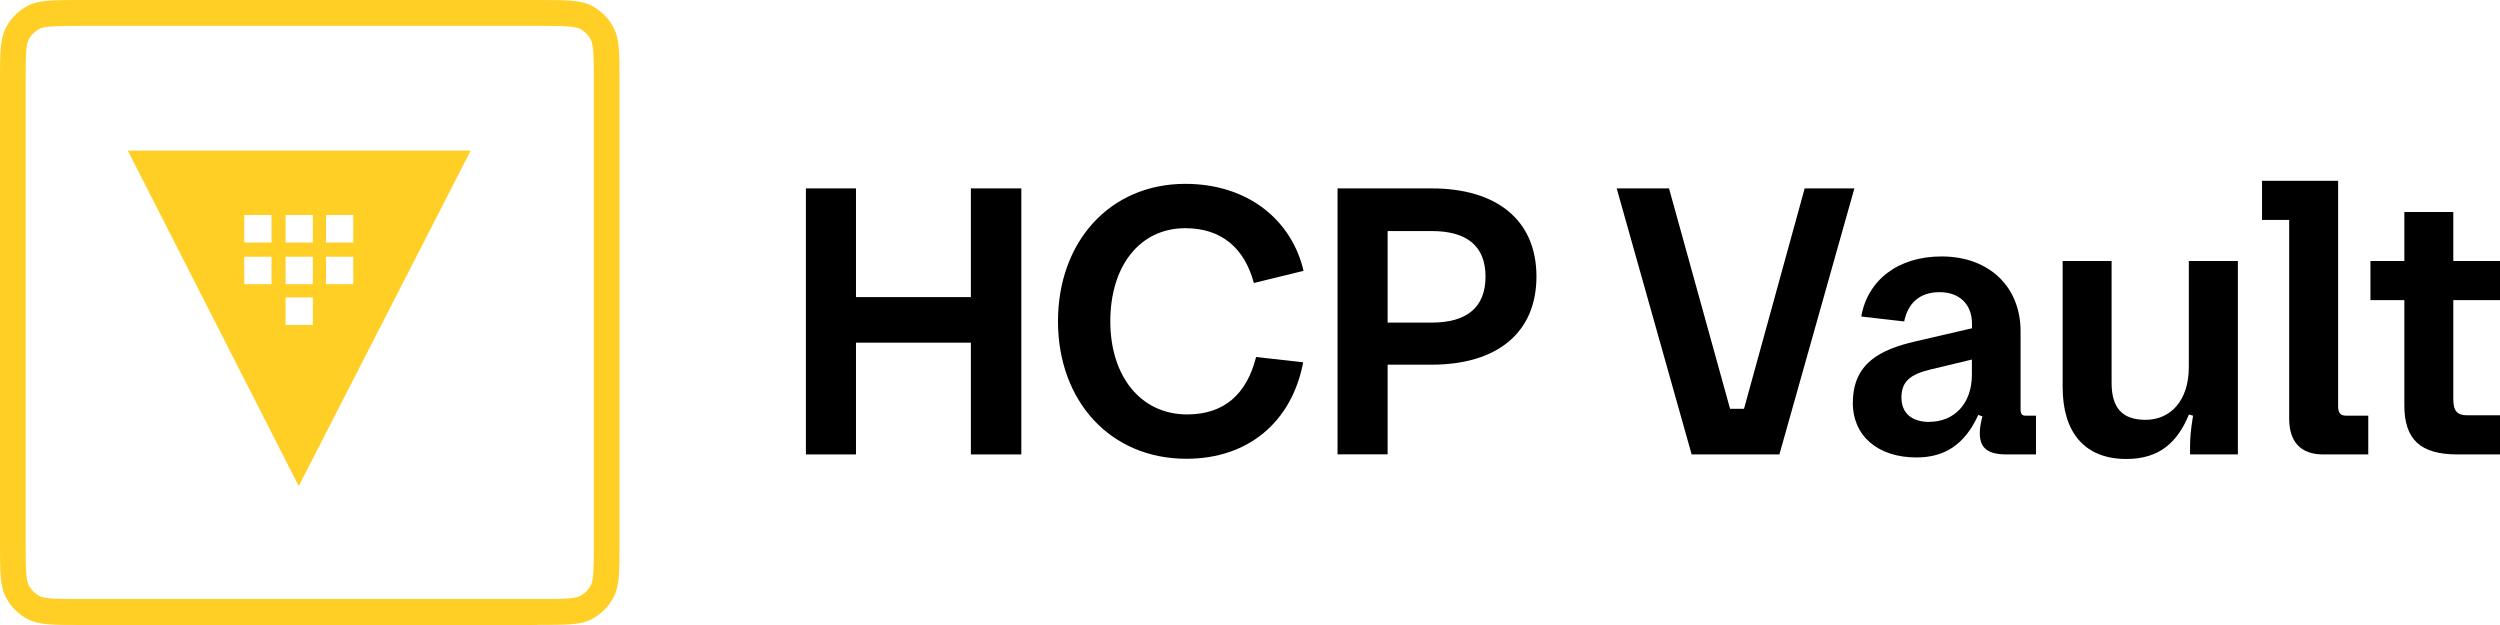
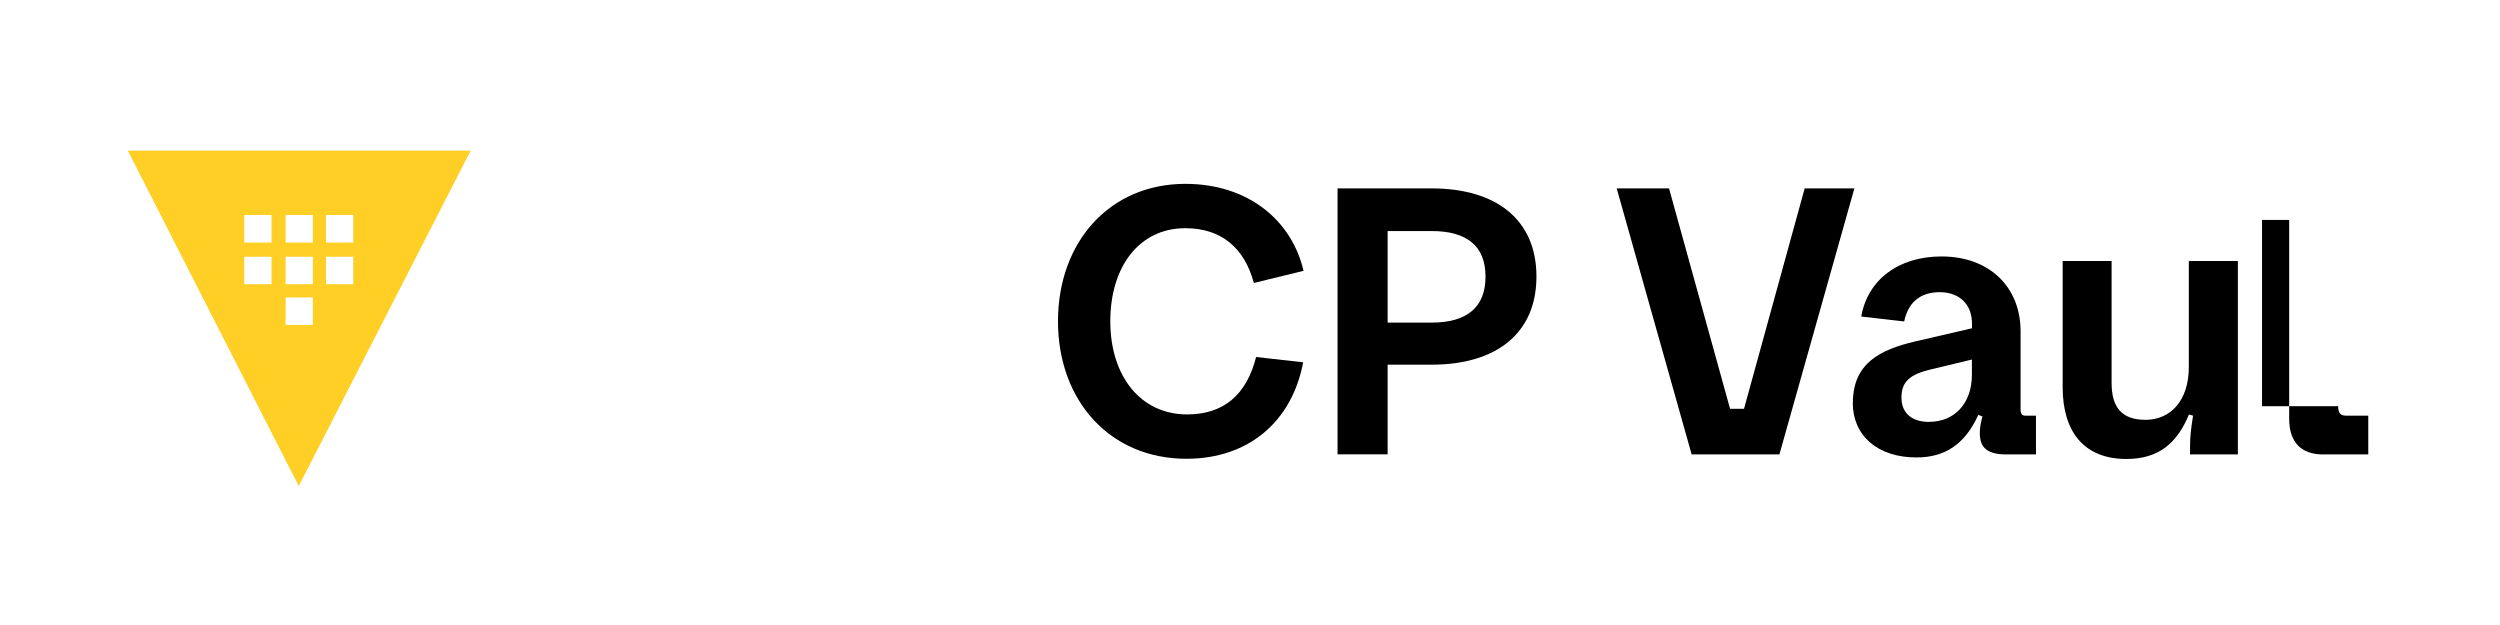
<svg xmlns="http://www.w3.org/2000/svg" width="100" height="25" viewBox="0 0 100 25" fill="none">
  <defs>
    <symbol id="content" viewBox="0 0 100 25" preserveAspectRatio="xMidYMid meet">
      <g clip-path="url(#a)">
        <path id="NoColourRemove" d="M5.111 6.023L11.95 19.443L18.828 6.023H5.111ZM10.861 11.368H9.771V10.269H10.861V11.368ZM10.861 9.7H9.771V8.601H10.861V9.7ZM12.514 12.998H11.424V11.899H12.514V12.998ZM12.514 11.368H11.424V10.269H12.514V11.368ZM12.514 9.7H11.424V8.601H12.514V9.7ZM14.13 11.368H13.04V10.269H14.13V11.368ZM13.04 9.7V8.601H14.13V9.7H13.04Z" fill="#FFCF25" />
-         <path d="M21.481 25H3.3C2.713 25 2.285 25 1.943 24.974C1.582 24.943 1.334 24.883 1.124 24.776C0.733 24.575 0.421 24.261 0.222 23.867C0.113 23.651 0.053 23.404 0.026 23.04C0 22.691 0 22.263 0 21.672V3.328C0 2.737 0 2.309 0.026 1.96C0.056 1.596 0.116 1.346 0.222 1.133C0.421 0.739 0.733 0.425 1.124 0.224C1.338 0.114 1.582 0.053 1.943 0.027C2.289 0 2.713 0 3.3 0H21.481C22.067 0 22.491 0 22.837 0.027C23.198 0.057 23.446 0.118 23.657 0.224C24.047 0.425 24.359 0.739 24.558 1.133C24.667 1.35 24.727 1.596 24.754 1.96C24.78 2.309 24.78 2.737 24.78 3.328V21.668C24.78 22.259 24.78 22.691 24.754 23.036C24.724 23.404 24.664 23.651 24.558 23.863C24.359 24.257 24.047 24.572 23.657 24.773C23.442 24.883 23.198 24.943 22.837 24.97C22.491 24.996 22.067 24.996 21.481 24.996V25ZM3.3 1.035C2.736 1.035 2.33 1.035 2.026 1.061C1.815 1.08 1.672 1.107 1.59 1.149C1.394 1.251 1.236 1.406 1.139 1.603C1.097 1.687 1.067 1.831 1.052 2.043C1.026 2.35 1.026 2.76 1.026 3.328V21.668C1.026 22.214 1.026 22.646 1.052 22.953C1.071 23.165 1.097 23.309 1.139 23.393C1.24 23.59 1.394 23.749 1.59 23.848C1.672 23.889 1.815 23.92 2.026 23.935C2.326 23.961 2.736 23.961 3.3 23.961H21.481C22.044 23.961 22.45 23.961 22.755 23.935C22.965 23.916 23.108 23.889 23.191 23.848C23.386 23.745 23.544 23.59 23.642 23.393C23.683 23.309 23.713 23.165 23.728 22.953C23.754 22.65 23.754 22.236 23.754 21.668V3.328C23.754 2.76 23.754 2.35 23.728 2.043C23.709 1.831 23.683 1.687 23.642 1.603C23.54 1.406 23.386 1.247 23.191 1.149C23.108 1.107 22.965 1.077 22.755 1.061C22.45 1.035 22.026 1.035 21.481 1.035H3.3Z" fill="#FFCF25" />
-         <path d="M32.236 7.536H34.239V11.884H38.835V7.536H40.853V18.177H38.835V13.707H34.239V18.177H32.236V7.536Z" fill="black" />
        <path d="M42.319 12.858C42.319 9.666 44.397 7.354 47.411 7.354C49.944 7.354 51.676 8.829 52.142 10.834L50.154 11.319C49.779 9.92 48.858 9.128 47.411 9.128C45.573 9.128 44.412 10.663 44.412 12.851C44.412 15.038 45.618 16.577 47.486 16.577C48.963 16.577 49.869 15.77 50.244 14.28L52.127 14.492C51.676 16.876 49.929 18.351 47.456 18.351C44.412 18.351 42.319 16.042 42.319 12.847V12.858Z" fill="black" />
        <path d="M53.498 7.536H57.268C59.846 7.536 61.458 8.783 61.458 11.061C61.458 13.34 59.846 14.587 57.268 14.587H55.505V18.173H53.502V7.532L53.498 7.536ZM57.268 12.904C58.669 12.904 59.421 12.297 59.421 11.065C59.421 9.833 58.666 9.242 57.268 9.242H55.505V12.904H57.268Z" fill="black" />
        <path d="M64.668 7.536H66.761L69.203 16.353H69.76L72.187 7.536H74.175L71.176 18.177H67.666L64.668 7.536Z" fill="black" />
        <path d="M74.115 16.111C74.115 14.515 75.231 13.984 76.588 13.662L78.88 13.131V12.949C78.88 12.176 78.384 11.687 77.584 11.687C76.783 11.687 76.317 12.127 76.167 12.858L74.45 12.661C74.705 11.202 75.926 10.258 77.659 10.258C79.572 10.258 80.823 11.475 80.823 13.252V16.369C80.823 16.566 80.883 16.626 81.019 16.626H81.439V18.177H80.263C79.523 18.177 79.192 17.934 79.192 17.324C79.192 17.142 79.222 16.93 79.297 16.657L79.132 16.596C78.591 17.782 77.79 18.298 76.659 18.298C75.107 18.298 74.111 17.43 74.111 16.111H74.115ZM77.174 16.873C78.17 16.873 78.876 16.145 78.876 14.989V14.382L77.234 14.776C76.404 14.973 76.058 15.262 76.058 15.902C76.058 16.543 76.494 16.877 77.174 16.877V16.873Z" fill="black" />
        <path d="M87.557 10.44H89.515V18.177H87.602V17.874C87.602 17.479 87.632 17.191 87.722 16.626L87.557 16.581C87.091 17.707 86.366 18.359 85.054 18.359C83.382 18.359 82.506 17.294 82.506 15.485V10.44H84.464V15.319C84.464 16.308 84.885 16.793 85.821 16.793C86.817 16.793 87.553 16.031 87.553 14.682V10.44H87.557Z" fill="black" />
-         <path d="M93.525 16.247C93.525 16.535 93.63 16.626 93.841 16.626H94.731V18.177H92.924C92.033 18.177 91.567 17.676 91.567 16.748V8.798H90.481V7.233H93.525V16.247Z" fill="black" />
-         <path d="M96.174 16.217V12.005H94.818V10.44H96.174V8.48H98.132V10.44H100V12.005H98.132V15.974C98.132 16.444 98.298 16.611 98.674 16.611H100V18.177H98.298C96.806 18.177 96.174 17.57 96.174 16.217Z" fill="black" />
+         <path d="M93.525 16.247C93.525 16.535 93.63 16.626 93.841 16.626H94.731V18.177H92.924C92.033 18.177 91.567 17.676 91.567 16.748V8.798H90.481V7.233V16.247Z" fill="black" />
      </g>
      <defs>
        <clipPath id="a">
          <rect width="100" height="25" fill="white" />
        </clipPath>
      </defs>
    </symbol>
  </defs>
  <use href="#content" />
</svg>